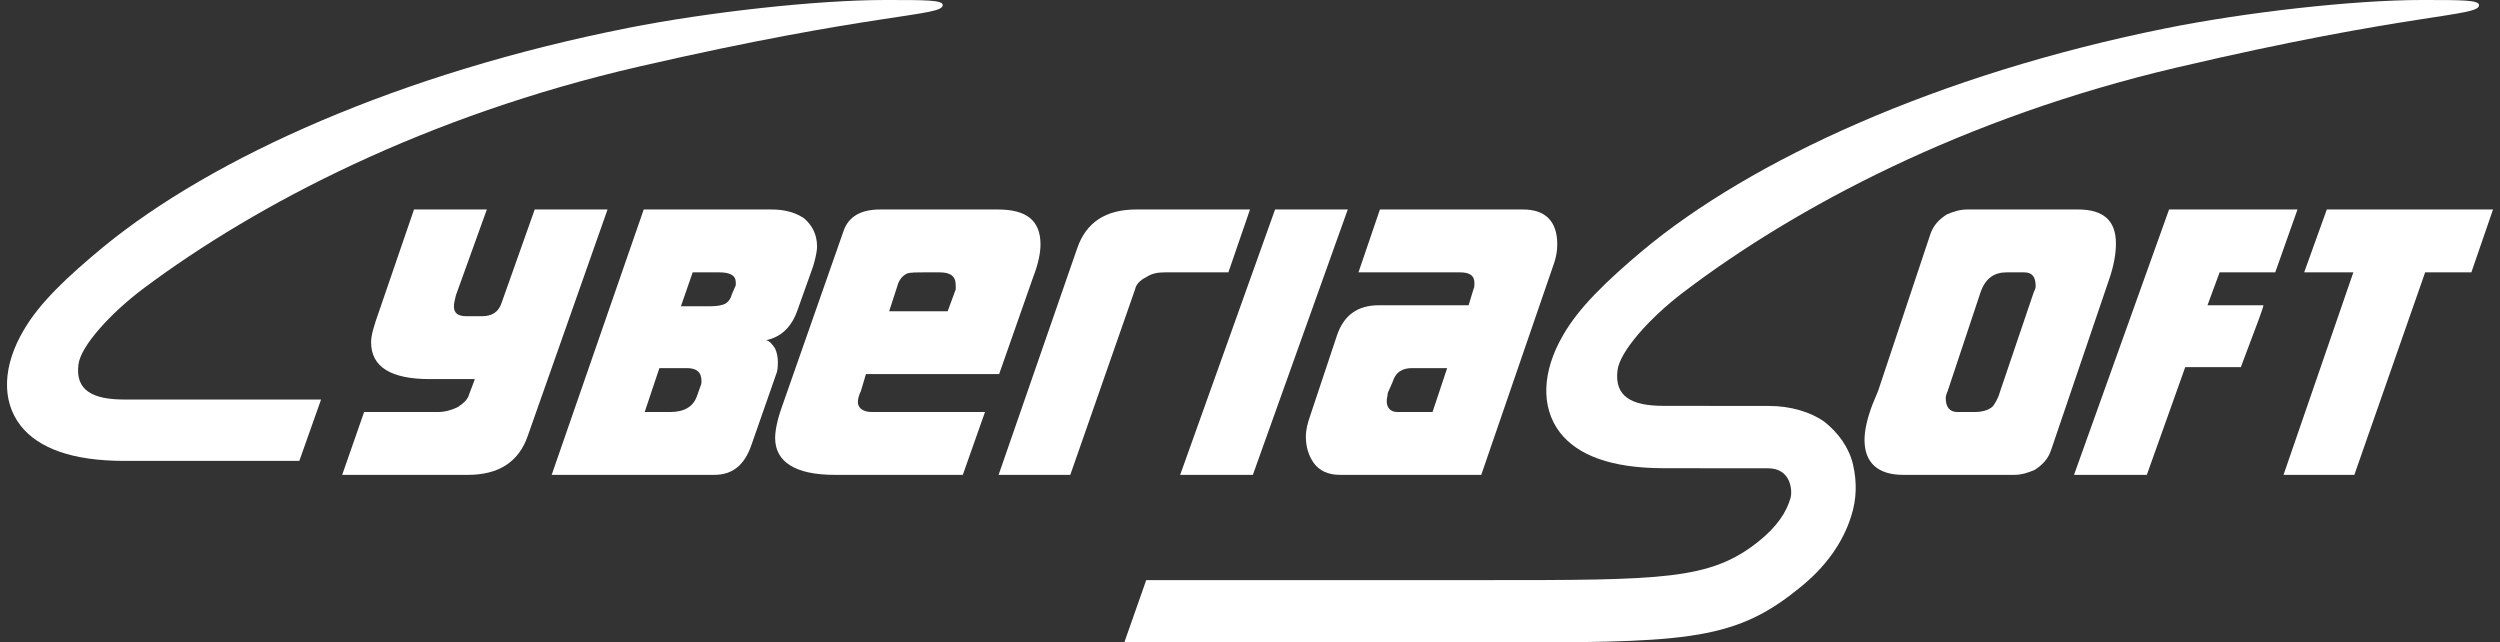
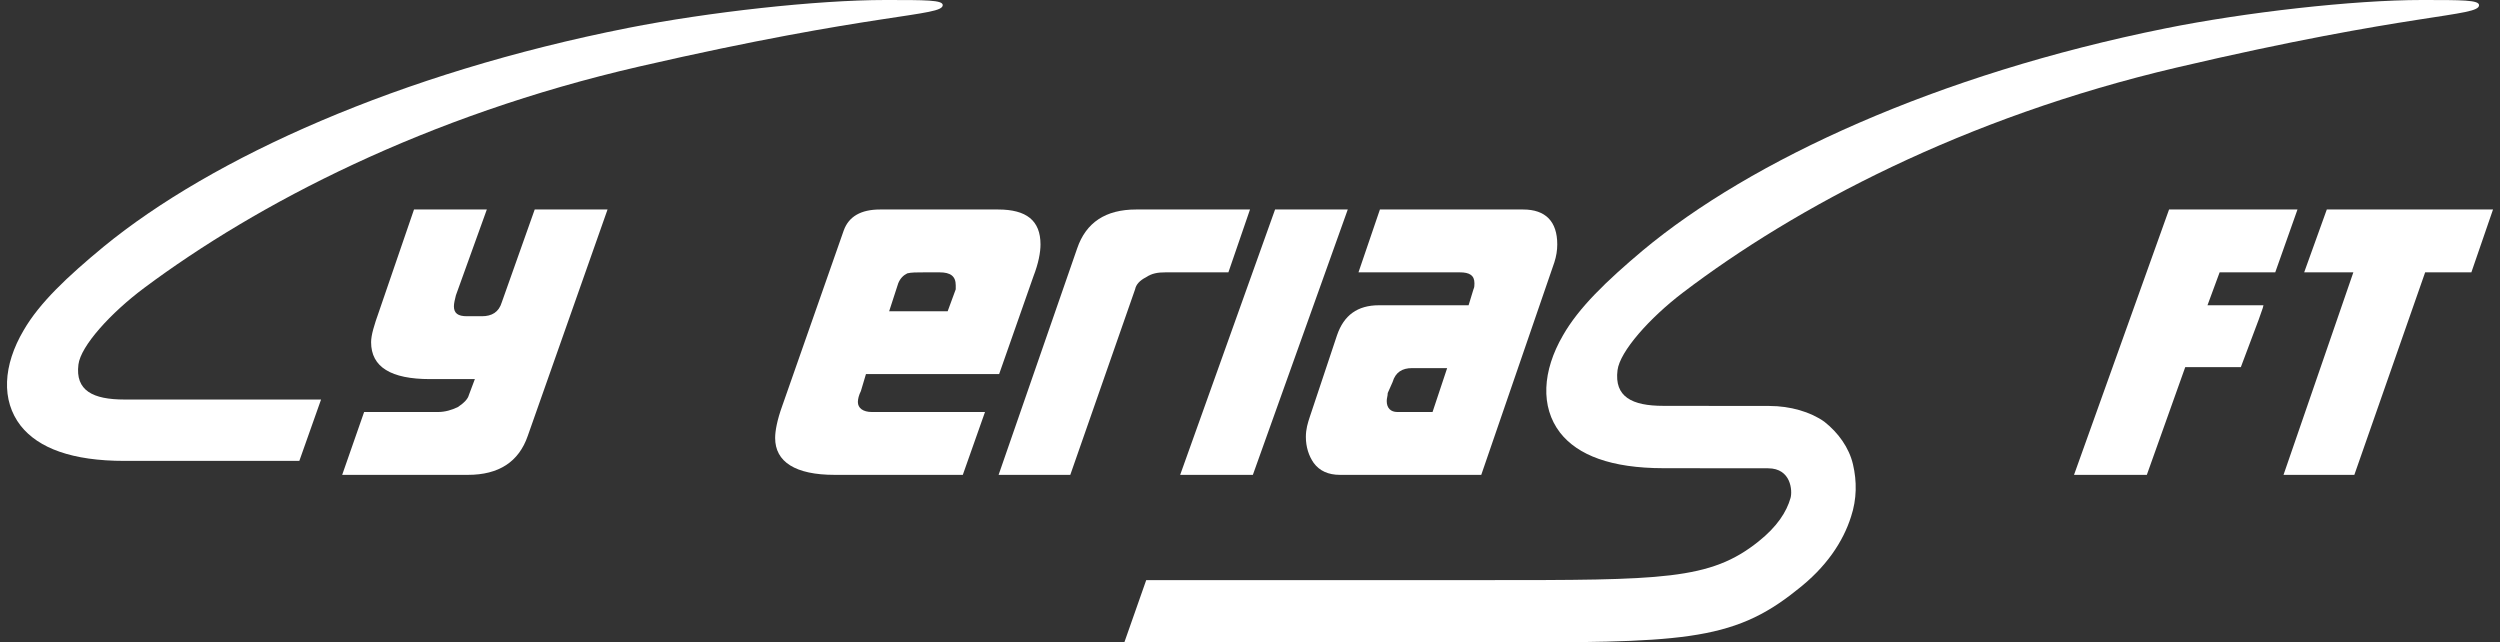
<svg xmlns="http://www.w3.org/2000/svg" width="179px" height="46px" viewBox="0 0 179 46" version="1.1">
  <rect x="0" y="0" width="179" height="46" fill="#333333" stroke="none" />
  <title>Logotype</title>
  <g id="2020" stroke="none" stroke-width="1" fill="none" fill-rule="evenodd">
    <g id="006.-Contacts" transform="translate(-158, -39)" fill="#FFFFFF">
      <g id="Logotype" transform="translate(158, 39)">
        <polyline id="Fill-1" points="163.5 34 168.5 19.5 164.979 19.5 166.599 15 178.5 15 176.95 19.5 173.641 19.5 168.571 34 163.5 34" />
        <path d="M162.038,21.857 C162.183,21.714 161.604,23.214 160.445,26.285 L156.464,26.285 L153.713,34 L148.5,34 L155.305,15 L164.5,15 L162.907,19.5 L158.925,19.5 L158.056,21.857 L162.038,21.857" id="Fill-2" />
-         <path d="M151.015,20 L146.862,32.214 C146.654,32.857 146.239,33.286 145.685,33.643 C145.2,33.857 144.716,34 144.231,34 L136.269,34 C134.469,34 133.5,33.142 133.5,31.5 C133.5,30.785 133.707,29.928 134.054,29 L134.469,27.999 L138.208,16.785 C138.415,16.143 138.831,15.714 139.385,15.357 C139.869,15.142 140.354,15 140.838,15 L148.8,15 C150.6,15 151.5,15.786 151.5,17.429 C151.5,18.143 151.362,19 151.015,20 Z M145.615,20.928 C145.685,20.785 145.754,20.642 145.754,20.5 C145.754,19.785 145.477,19.5 144.923,19.5 L143.677,19.5 C142.777,19.5 142.154,19.929 141.807,20.928 L139.454,27.999 C139.385,28.142 139.315,28.357 139.315,28.499 C139.315,29.143 139.592,29.5 140.146,29.5 L141.392,29.5 C141.946,29.5 142.431,29.357 142.708,29.071 C142.846,28.857 143.054,28.571 143.192,28.071 L145.615,20.928 L145.615,20.928 Z" id="Fill-3" />
        <path d="M111.291,18.786 L106.058,34 L95.942,34 C95.105,34 94.476,33.714 94.058,33.142 C93.709,32.643 93.5,32 93.5,31.285 C93.5,30.714 93.639,30.285 93.779,29.856 L95.732,24 C96.221,22.571 97.198,21.857 98.732,21.857 L105.151,21.857 L105.5,20.714 C105.57,20.571 105.57,20.428 105.57,20.285 C105.57,19.714 105.221,19.5 104.523,19.5 L97.267,19.5 L98.802,15 L109.058,15 C110.663,15 111.5,15.857 111.5,17.499 C111.5,17.928 111.43,18.357 111.291,18.786 Z M103.616,26.357 L101.105,26.357 C100.406,26.357 99.919,26.643 99.709,27.357 L99.361,28.142 C99.361,28.357 99.29,28.499 99.29,28.714 C99.29,29.214 99.57,29.5 100.058,29.5 L102.57,29.5 L103.616,26.357 L103.616,26.357 Z" id="Fill-4" />
        <polyline id="Fill-5" points="96.5 15 89.705 34 84.5 34 91.295 15 96.5 15" />
        <path d="M89.5,15 L87.953,19.5 L83.453,19.5 C82.89,19.5 82.469,19.571 82.046,19.857 C81.625,20.071 81.344,20.357 81.273,20.714 L76.633,34 L71.5,34 L77.125,17.786 C77.757,15.928 79.164,15 81.344,15 L89.5,15" id="Fill-6" />
        <path d="M73.994,19.785 L71.538,26.785 L62.002,26.785 L61.64,27.999 C61.496,28.285 61.424,28.571 61.424,28.785 C61.424,29.214 61.785,29.5 62.435,29.5 L70.526,29.5 L68.937,34 L59.763,34 C56.945,34 55.5,33.071 55.5,31.357 C55.5,30.857 55.644,30.071 56.006,29.071 L60.412,16.5 C60.774,15.5 61.64,15 63.014,15 L71.466,15 C73.488,15 74.5,15.786 74.5,17.499 C74.5,18.071 74.355,18.857 73.994,19.785 Z M68.431,20.714 L68.431,20.428 C68.431,19.785 68.07,19.5 67.275,19.5 L66.192,19.5 C65.614,19.5 65.253,19.5 64.964,19.571 C64.675,19.714 64.458,19.929 64.313,20.285 L63.664,22.285 L67.853,22.285 L68.431,20.714 L68.431,20.714 Z" id="Fill-7" />
-         <path d="M58.219,19.071 L57.098,22.215 C56.677,23.428 55.905,24.143 54.854,24.357 C55.135,24.428 55.275,24.642 55.485,24.928 C55.626,25.214 55.695,25.571 55.695,25.928 C55.695,26.143 55.695,26.357 55.626,26.643 L53.803,31.857 C53.312,33.286 52.471,34 51.138,34 L39.5,34 L46.09,15 L55.275,15 C56.186,15 56.958,15.214 57.589,15.643 C58.149,16.143 58.5,16.785 58.5,17.643 C58.5,18.071 58.36,18.571 58.219,19.071 Z M52.681,20.428 L52.681,20.214 C52.681,19.714 52.26,19.5 51.489,19.5 L49.596,19.5 L48.754,21.928 L50.857,21.928 C51.348,21.928 51.769,21.857 51.98,21.714 C52.19,21.571 52.33,21.357 52.4,21.071 L52.681,20.428 Z M50.157,27.643 C50.227,27.499 50.227,27.357 50.227,27.285 C50.227,26.643 49.876,26.357 49.175,26.357 L47.212,26.357 L46.16,29.5 L47.983,29.5 C48.965,29.5 49.596,29.143 49.876,28.428 L50.157,27.643 L50.157,27.643 Z" id="Fill-8" />
        <path d="M43.5,15 L37.786,31.214 C37.143,33.071 35.714,34 33.5,34 L24.5,34 L26.071,29.5 L31.357,29.5 C31.857,29.5 32.357,29.357 32.786,29.143 C33.214,28.857 33.5,28.571 33.571,28.285 L34,27.143 L30.785,27.143 C28,27.143 26.571,26.285 26.571,24.5 C26.571,24 26.785,23.285 27.143,22.285 L29.643,15 L34.857,15 L32.643,21.143 C32.572,21.428 32.5,21.714 32.5,21.928 C32.5,22.428 32.786,22.642 33.429,22.642 L34.5,22.642 C35.214,22.642 35.714,22.357 35.929,21.642 C36,21.428 36.786,19.214 38.285,15 L43.5,15" id="Fill-9" />
        <path d="M21.432,33 L8.912,33 C5.163,33 2.759,32.093 1.486,30.489 C0.071,28.676 0.213,26.151 1.698,23.64 C2.829,21.687 4.81,19.818 7.427,17.656 C15.208,11.288 28.583,5.239 44.984,1.997 C50.701,0.868 58.478,4.05656578e-07 63.395,4.05656578e-07 C66.281,4.05656578e-07 67.5,-0.002 67.5,0.365 C67.5,1.189 62.77,0.852 45.785,4.76 C30.475,8.283 18.389,14.6 10.327,20.613 C7.922,22.407 5.784,24.768 5.616,26.095 C5.379,27.967 6.649,28.606 8.912,28.606 L22.988,28.606 L21.432,33" id="Fill-11" />
        <path d="M126.694,29.067 C128.175,29.067 129.641,29.491 130.629,30.2 C131.615,30.979 132.391,32.043 132.673,33.247 C132.955,34.451 132.955,35.726 132.532,37.002 C131.968,38.773 130.769,40.615 128.654,42.244 C124.001,46 120.264,46 106.305,46 L80.5,46 L82.069,41.536 L106.305,41.536 C119.066,41.536 122.45,41.536 125.904,38.773 C127.244,37.71 127.921,36.647 128.203,35.655 C128.344,35.159 128.258,33.53 126.595,33.53 C124.647,33.53 121.047,33.524 119.099,33.523 C115.363,33.52 112.965,32.601 111.696,30.972 C110.286,29.13 110.427,26.565 111.908,24.014 C113.036,22.03 115.01,20.132 117.618,17.936 C125.376,11.466 138.707,5.322 155.056,2.029 C160.755,0.881 168.507,4.12081544e-07 173.408,4.12081544e-07 C176.285,4.12081544e-07 177.5,-0.002 177.5,0.371 C177.5,1.208 172.785,0.865 155.855,4.835 C140.593,8.414 128.546,14.831 120.51,20.939 C118.112,22.762 115.981,25.16 115.814,26.508 C115.577,28.41 116.843,29.059 119.099,29.059 C122.446,29.059 124.133,29.067 126.694,29.067" id="Fill-12" />
      </g>
    </g>
  </g>
</svg>